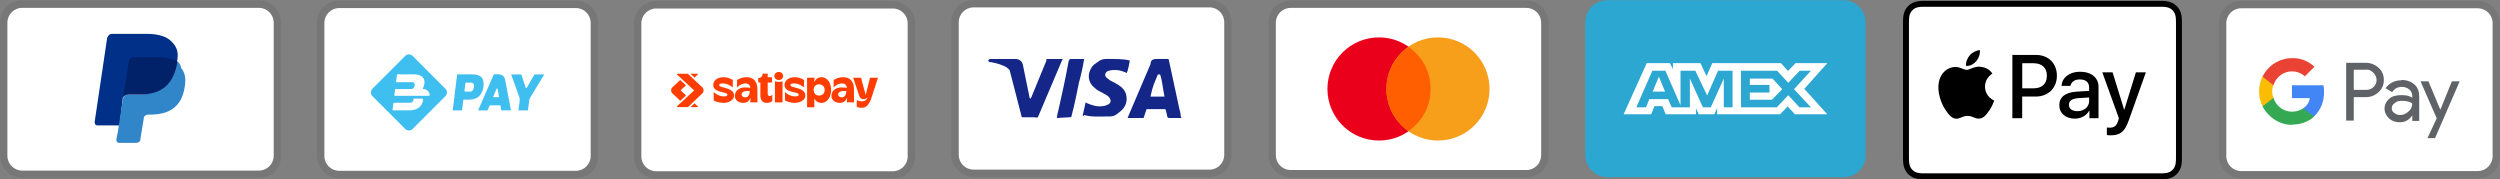
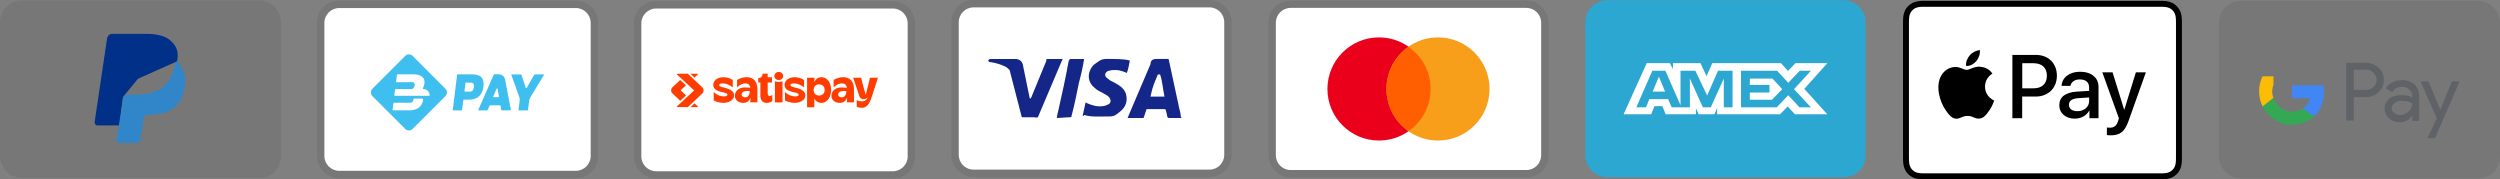
<svg xmlns="http://www.w3.org/2000/svg" id="Laag_1" data-name="Laag 1" viewBox="0 0 825.94 59.24">
  <rect x="0" y="0" width="825.94" height="59.24" fill="#808080" stroke="none" />
  <defs>
    <style>
      .cls-1 {
        fill: #4285f4;
      }

      .cls-2 {
        isolation: isolate;
        opacity: .07;
      }

      .cls-3 {
        fill: #142688;
      }

      .cls-4, .cls-5 {
        fill: #ff3d00;
      }

      .cls-6 {
        fill: #f79e1b;
      }

      .cls-7 {
        fill: #34a853;
      }

      .cls-8 {
        fill: #fbbc04;
      }

      .cls-9 {
        fill: #fff;
      }

      .cls-10 {
        fill: #ea4335;
      }

      .cls-11 {
        fill: #003087;
      }

      .cls-12 {
        fill: #eb001b;
      }

      .cls-13 {
        fill: #ff5f00;
      }

      .cls-5 {
        fill-rule: evenodd;
      }

      .cls-14 {
        fill: #5f6368;
      }

      .cls-15 {
        fill: #2ba7d2;
      }

      .cls-16 {
        fill: #012169;
      }

      .cls-17 {
        fill: #3086c8;
      }

      .cls-18 {
        fill: #3fbef0;
      }
    </style>
  </defs>
  <g>
    <path class="cls-2" d="M399.59,58.48c4.14,0,7.31-3.17,7.31-7.31V7.31c0-4.14-3.41-7.31-7.31-7.31h-77.97c-4.14,0-7.31,3.17-7.31,7.31v43.86c0,4.14,3.41,7.31,7.31,7.31" />
    <path class="cls-9" d="M399.59,2.44c2.68,0,4.87,2.19,4.87,4.87v43.86c0,2.68-2.19,4.87-4.87,4.87h-77.97c-2.68,0-4.87-2.19-4.87-4.87V7.31c0-2.68,2.19-4.87,4.87-4.87h77.97" />
    <path class="cls-3" d="M383.26,24.61h-.73c-.97,2.44-1.71,3.65-2.44,7.31h4.63c-.73-3.65-.73-5.36-1.46-7.31ZM390.33,38.98h-4.14c-.16,0-.32-.08-.49-.24l-.49-2.19-.24-.49h-5.85c-.24,0-.49,0-.49.49l-.73,2.19c0,.24-.24.24-.24.24h-5.12l.49-1.22,7.07-16.57c0-1.22.73-1.71,1.95-1.71h3.65c.24,0,.49,0,.49.49l3.41,15.84c.24.97.49,1.71.49,2.68.16.16.24.32.24.49ZM357.68,38.25l.97-4.39c.24,0,.49.24.49.24,1.71.73,3.41,1.22,5.12.97.49,0,1.22-.24,1.71-.49,1.22-.49,1.22-1.71.24-2.68-.49-.49-1.22-.73-1.95-1.22-.97-.49-1.95-.97-2.68-1.71-2.92-2.44-1.95-5.85-.24-7.55,1.46-.97,2.19-1.95,4.14-1.95,2.92,0,6.09,0,7.55.49h.24c-.24,1.46-.49,2.68-.97,4.14-1.22-.49-2.44-.97-3.65-.97-.73,0-1.46,0-2.19.24-.49,0-.73.24-.97.49-.49.49-.49,1.22,0,1.71l1.22.97c.97.49,1.95.97,2.68,1.46,1.22.73,2.44,1.95,2.68,3.41.49,2.19-.24,4.14-2.19,5.6-1.22.97-1.71,1.46-3.41,1.46-3.41,0-6.09.24-8.28-.49-.16.33-.32.41-.49.24l-.02.03h0ZM349.15,38.98c.16-1.14.32-1.95.49-2.44,1.22-5.36,2.44-10.96,3.41-16.32.24-.49.24-.73.73-.73h4.39c-.49,2.92-.97,5.12-1.71,7.8-.73,3.65-1.46,7.31-2.44,10.96,0,.49-.24.49-.73.49M326.49,19.98c0-.24.49-.49.73-.49h8.28c1.22,0,2.19.73,2.44,1.95l2.19,10.72c0,.16.08.32.24.49,0-.24.24-.24.24-.24l5.12-12.43c-.24-.24,0-.49.24-.49h5.12c0,.16-.08.32-.24.49l-7.55,17.79c-.24.49-.24.73-.49.97-.24.24-.73,0-1.22,0h-3.65c-.24,0-.49,0-.49-.49l-3.9-15.11c-.49-.49-1.22-1.22-2.19-1.46-1.46-.73-4.14-1.22-4.63-1.22l-.24-.49h0Z" />
  </g>
  <g>
    <path class="cls-2" d="M85.53.14H7.33C3.18.14,0,3.32,0,7.47v43.99c0,4.15,3.42,7.33,7.33,7.33h78.2c4.15,0,7.33-3.18,7.33-7.33V7.48c0-4.15-3.42-7.33-7.33-7.33h0Z" />
-     <path class="cls-9" d="M85.53,2.59c2.69,0,4.89,2.2,4.89,4.89v43.99c0,2.69-2.2,4.89-4.89,4.89H7.33c-2.69,0-4.89-2.2-4.89-4.89V7.48c0-2.69,2.2-4.89,4.89-4.89h78.2" />
    <path class="cls-11" d="M58.51,20.25c.55-2.75,0-4.67-1.65-6.32-1.65-1.92-4.67-2.75-8.53-2.75h-11.28c-.82,0-1.37.55-1.65,1.37l-4.13,27.77c0,.55.27,1.1.82,1.1h7.43l1.1-9.35,4.95-6.05,12.93-5.77h.01Z" />
    <path class="cls-17" d="M58.51,20.25l-.55.55c-1.37,7.7-6.05,10.45-12.65,10.45h-3.03c-.82,0-1.37.55-1.65,1.37l-1.65,10.72-.55,2.75c0,.55.27,1.1.82,1.1h5.77c.82,0,1.37-.55,1.37-1.1v-.27l1.1-6.59v-.27c0-.55.82-1.1,1.37-1.1h.82c5.77,0,10.17-2.19,11.28-8.8.55-2.75.27-4.95-1.1-6.59-.27-1.37-.82-1.92-1.37-2.19l.02-.02h0Z" />
-     <path class="cls-16" d="M56.87,19.7c-.27-.27-.55-.27-.82-.27s-.55,0-.82-.27c-.82-.27-1.92-.27-3.03-.27h-8.25c-.27,0-.55,0-.55.27-.55.27-.82.55-.82,1.1l-1.92,12.1v.27c0-.82.82-1.37,1.65-1.37h3.58c6.88,0,11.28-2.75,12.65-10.45v-.55c-.27-.27-.82-.55-1.37-.55h-.3Z" />
  </g>
  <g>
    <path class="cls-2" d="M818.61.29h-78.2c-4.15,0-7.33,3.18-7.33,7.33v43.99c0,4.15,3.42,7.33,7.33,7.33h78.2c4.15,0,7.33-3.18,7.33-7.33V7.63c0-4.15-3.42-7.33-7.33-7.33h0Z" />
-     <path class="cls-9" d="M818.61,2.74c2.69,0,4.89,2.2,4.89,4.89v43.99c0,2.69-2.2,4.89-4.89,4.89h-78.2c-2.69,0-4.89-2.2-4.89-4.89V7.63c0-2.69,2.2-4.89,4.89-4.89h78.2" />
    <g>
      <path class="cls-14" d="M777.63,32.1v7.75h-2.51v-19.11h6.44c1.53,0,3.06.55,4.26,1.64,1.2.98,1.75,2.51,1.75,4.04s-.55,2.95-1.75,4.04-2.62,1.64-4.26,1.64h-4.04.11ZM777.63,23.03v6.66h4.15c.87,0,1.86-.33,2.4-.98,1.31-1.2,1.31-3.28,0-4.59h0c-.66-.76-1.53-1.2-2.4-1.09h-4.15Z" />
      <path class="cls-14" d="M793.35,26.42c1.86,0,3.28.55,4.37,1.53s1.53,2.29,1.53,4.04v7.97h-2.29v-1.86h0c-.98,1.53-2.4,2.29-4.04,2.29s-2.62-.44-3.6-1.2c-.87-.87-1.53-1.97-1.53-3.28s.55-2.4,1.53-3.28,2.4-1.2,4.04-1.2,2.62.22,3.6.87v-.55c0-.87-.33-1.64-.98-2.18-.66-.55-1.53-.87-2.4-.87-1.42,0-2.51.55-3.28,1.75l-2.18-1.31c1.31-1.75,3.06-2.62,5.35-2.62l-.11-.11h-.01ZM790.18,35.81c0,.66.33,1.2.87,1.53.55.44,1.2.66,1.97.66.98,0,1.97-.44,2.73-1.2.87-.76,1.2-1.64,1.2-2.62-.76-.55-1.86-.87-3.28-.87s-1.86.22-2.51.76c-.66.44-.98.98-.98,1.75h0Z" />
      <path class="cls-14" d="M812.67,26.75l-8.19,18.89h-2.51l3.06-6.55-5.35-12.23h2.62l3.93,9.39h0l3.82-9.39h2.62v-.11Z" />
      <path class="cls-1" d="M767.8,30.46c0-.76,0-1.53-.22-2.29h-10.37v4.26h5.9c-.22,1.31-.98,2.62-2.18,3.28v2.73h3.6c2.07-1.97,3.28-4.69,3.28-8.08v.11h-.01Z" />
      <path class="cls-7" d="M757.21,41.16c2.95,0,5.46-.98,7.31-2.62l-3.6-2.73c-.98.66-2.29,1.09-3.71,1.09-2.84,0-5.35-1.97-6.11-4.59h-3.6v2.84c1.97,3.71,5.68,6.11,9.83,6.11l-.11-.11h-.01Z" />
      <path class="cls-8" d="M751.1,32.31c-.55-1.31-.55-2.84,0-4.26v-2.84h-3.6c-1.53,3.06-1.53,6.77,0,9.94l3.6-2.84Z" />
-       <path class="cls-10" d="M757.21,23.58c1.53,0,3.06.55,4.26,1.64h0l3.17-3.17c-1.97-1.86-4.69-2.95-7.31-2.84-4.15,0-7.97,2.29-9.83,6.11l3.6,2.84c.76-2.62,3.28-4.59,6.11-4.59h0Z" />
    </g>
  </g>
  <g>
    <path class="cls-2" d="M504.29.18h-77.91c-4.14,0-7.3,3.17-7.3,7.3v43.82c0,4.14,3.41,7.3,7.3,7.3h77.91c4.14,0,7.3-3.17,7.3-7.3V7.48c0-4.14-3.41-7.3-7.3-7.3Z" />
    <path class="cls-9" d="M504.29,2.61c2.68,0,4.87,2.19,4.87,4.87v43.82c0,2.68-2.19,4.87-4.87,4.87h-77.91c-2.68,0-4.87-2.19-4.87-4.87V7.48c0-2.68,2.19-4.87,4.87-4.87h77.91" />
    <circle class="cls-12" cx="455.59" cy="29.39" r="17.04" />
    <circle class="cls-6" cx="475.07" cy="29.39" r="17.04" />
    <path class="cls-13" d="M472.63,29.39c0-5.84-2.92-10.96-7.3-13.88-4.38,3.17-7.3,8.28-7.3,13.88s2.92,10.96,7.3,13.88c4.38-2.92,7.3-8.03,7.3-13.88Z" />
  </g>
  <g>
    <path d="M712.61.28h-77.4c-.58.02-1.16.05-1.73.15-.57.1-1.13.28-1.65.54-1.04.53-1.89,1.38-2.42,2.42-.26.52-.45,1.07-.54,1.65-.1.57-.14,1.15-.15,1.73,0,.27-.01.53-.01.8v44.38c0,.27,0,.53.01.8.02.58.05,1.16.15,1.73s.28,1.13.54,1.65.61.99,1.02,1.4.88.76,1.4,1.02c.53.27,1.07.44,1.65.54.57.1,1.15.14,1.73.15h79.14c.58-.02,1.16-.05,1.73-.15.57-.1,1.13-.28,1.65-.54,1.04-.53,1.89-1.38,2.42-2.42.27-.53.44-1.07.54-1.65.1-.57.14-1.15.15-1.73,0-.27.01-.53.01-.8V7.58c0-.27,0-.53-.01-.8-.02-.58-.05-1.16-.15-1.73s-.28-1.13-.54-1.65c-.53-1.04-1.38-1.89-2.42-2.42-.52-.26-1.07-.44-1.65-.54-.57-.1-1.16-.14-1.73-.15h-1.74,0Z" />
    <path class="cls-9" d="M712.61,2.24h1.69c.44,0,.96.04,1.44.12.42.08.77.19,1.1.36.67.34,1.22.89,1.56,1.56.17.33.28.68.36,1.1.09.48.11.99.12,1.44,0,.25.01.5.01.76v44.36c0,.25,0,.5-.01.75-.01.44-.04.96-.12,1.44-.06.38-.18.75-.36,1.1-.34.67-.89,1.22-1.56,1.56-.33.17-.68.28-1.1.36-.49.09-1.03.11-1.43.12h-79.04c-.41,0-.95-.04-1.44-.12-.38-.06-.76-.19-1.11-.36-.33-.17-.64-.39-.9-.66-.27-.26-.49-.57-.66-.9-.17-.35-.3-.72-.36-1.11-.09-.48-.11-1-.12-1.44,0-.25-.01-.5-.01-.75V7.58c0-.25,0-.5.01-.76.01-.44.04-.96.12-1.44.06-.38.18-.76.36-1.1.17-.33.39-.64.66-.9.26-.27.57-.49.9-.66.35-.17.72-.3,1.1-.36.48-.09,1-.11,1.44-.12h77.33" />
    <g>
      <g>
        <path d="M652.93,20.19c.78-.98,1.31-2.29,1.17-3.63-1.14.06-2.54.75-3.35,1.73-.73.84-1.37,2.2-1.2,3.49,1.28.11,2.57-.64,3.38-1.59" />
        <path d="M654.09,22.03c-1.87-.11-3.45,1.06-4.34,1.06s-2.25-1-3.73-.97c-1.92.03-3.7,1.11-4.67,2.84-2,3.45-.53,8.57,1.42,11.39.95,1.39,2.09,2.92,3.59,2.87,1.42-.06,1.98-.92,3.7-.92s2.23.92,3.73.89c1.56-.03,2.53-1.39,3.48-2.78,1.09-1.59,1.53-3.12,1.56-3.2-.03-.03-3-1.17-3.03-4.59-.03-2.87,2.34-4.23,2.45-4.32-1.34-1.98-3.42-2.2-4.15-2.25" />
      </g>
      <g>
        <path d="M672.68,18.15c4.05,0,6.87,2.79,6.87,6.86s-2.88,6.89-6.98,6.89h-4.49v7.14h-3.24v-20.89h7.84ZM668.09,29.18h3.72c2.82,0,4.43-1.52,4.43-4.15s-1.61-4.14-4.41-4.14h-3.73v8.29h-.01,0Z" />
        <path d="M680.35,34.71c0-2.68,2.04-4.21,5.8-4.44l4.04-.25v-1.16c0-1.69-1.11-2.62-3.1-2.62-1.64,0-2.82.84-3.07,2.13h-2.92c.09-2.71,2.63-4.67,6.08-4.67,3.7,0,6.12,1.94,6.12,4.95v10.39h-3v-2.5h-.07c-.85,1.64-2.74,2.66-4.78,2.66-3.01,0-5.11-1.79-5.11-4.49h.01ZM690.2,33.37v-1.17l-3.6.23c-2.03.13-3.08.88-3.08,2.2s1.1,2.1,2.82,2.1c2.2,0,3.86-1.4,3.86-3.36Z" />
        <path d="M696.06,44.63v-2.5c.2.03.69.06.95.06,1.43,0,2.24-.61,2.74-2.17l.29-.93-5.49-15.2h3.39l3.82,12.33h.07l3.82-12.33h3.3l-5.69,15.96c-1.3,3.66-2.79,4.86-5.95,4.86-.25,0-1.04-.03-1.26-.09h.01,0Z" />
      </g>
    </g>
  </g>
  <g>
    <path class="cls-15" d="M609.04,58.55c4.14,0,7.31-3.17,7.31-7.31V7.38c0-4.14-3.41-7.31-7.31-7.31h-77.97c-4.14,0-7.31,3.17-7.31,7.31v43.86c0,4.14,3.41,7.31,7.31,7.31" />
    <path class="cls-9" d="M544,20.96l-7.6,16.8h9.1l1.1-2.7h2.6l1.1,2.7h10v-2l.9,2h5.2l.9-2.1v2.1h20.8l2.5-2.6,2.4,2.6h10.7l-7.6-8.4,7.6-8.5h-10.5l-2.5,2.6-2.3-2.6h-22.7l-1.9,4.3-2-4.3h-9.1v2l-1-2h-7.8l.1.1h0ZM545.8,23.36h4.4l5,11.4v-11.4h4.9l3.9,8.2,3.6-8.2h4.8v12.1h-2.9v-9.5l-4.3,9.5h-2.6l-4.3-9.5v9.5h-6l-1.2-2.7h-6.2l-1.1,2.7h-3.2l5.3-12.1h-.1,0ZM575.1,23.36h12l3.7,4,3.8-4h3.7l-5.6,6.1,5.6,6h-3.8l-3.7-4-3.8,4h-11.8v-12.1h-.1ZM548,25.46l-2,4.8h4.1l-2-4.8h-.1ZM578.1,25.86v2.2h6.5v2.5h-6.5v2.4h7.3l3.4-3.5-3.2-3.5h-7.5v-.1h0Z" />
  </g>
  <g>
    <g>
      <path class="cls-2" d="M190.26.21h-78.2c-4.15,0-7.33,3.18-7.33,7.33v43.99c0,4.15,3.42,7.33,7.33,7.33h78.2c4.15,0,7.33-3.18,7.33-7.33V7.55c0-4.15-3.42-7.33-7.33-7.33h0Z" />
      <path class="cls-9" d="M190.26,2.66c2.69,0,4.89,2.2,4.89,4.89v43.99c0,2.69-2.2,4.89-4.89,4.89h-78.2c-2.69,0-4.89-2.2-4.89-4.89V7.55c0-2.69,2.2-4.89,4.89-4.89h78.2" />
    </g>
    <g>
      <path class="cls-18" d="M147.15,29.31c.68.68.68,1.78,0,2.45h0l-10.83,10.83c-.68.68-1.78.68-2.45,0,0,0,0,0,0,0l-10.83-10.83c-.68-.68-.68-1.78,0-2.45h0l10.83-10.83c.68-.68,1.78-.68,2.45,0h0s10.83,10.83,10.83,10.83ZM130.52,29.54l-.24,1.9c-.01.11.06.21.17.22,0,0,.02,0,.02,0h11.23c.15,0,.27-.12.27-.27,0-.02,0-.03,0-.05-.23-1.21-.95-1.86-2.15-1.94-.08,0-.14-.07-.13-.15,0-.02,0-.04.02-.06.49-.91.78-2.31.27-3.21-.88-1.55-3.01-1.43-4.55-1.42-.27,0-1.64,0-4.12,0-.09,0-.16.07-.17.15l-.28,2.29c-.01.08.05.15.13.17,0,0,.01,0,.02,0,2.98-.02,4.68-.03,5.1-.03,1.14.02,1.01,1.06.67,1.74-.3.6-.86.56-1.55.55-2.55-.01-4.07-.02-4.56,0-.06,0-.12.05-.13.11ZM129.69,36.3c0,.08.04.14.12.15,0,0,.01,0,.02,0,.44,0,2.27,0,5.48,0,2.2,0,4-.93,4.45-3.25.02-.11.03-.21.04-.28,0-.19-.14-.34-.32-.35,0,0-.01,0-.02,0h-2.63c-.1,0-.19.08-.21.18-.1.74-.34,1.19-1.17,1.18-.12,0-1.83,0-5.13.02-.19,0-.36.14-.38.34l-.25,2Z" />
      <path class="cls-18" d="M153.07,33.04l-.41,3.32c0,.06-.06.11-.12.11h-2.85c-.06,0-.11-.05-.11-.11,0,0,0,0,0-.01l1.44-11.66c0-.07.07-.13.14-.13,1.04,0,2.42,0,4.14,0,1.81.01,3.96.04,4.38,2.27.18.94.11,1.91-.21,2.93-.61,1.98-1.98,3.03-4.11,3.14-.94.05-1.65.05-2.12,0-.08,0-.16.05-.17.13ZM153.68,30.27h1.8s.06,0,.09-.02c.35-.15.56-.28.62-.38.44-.68.86-2.53-.5-2.57-.41-.02-.98-.02-1.7-.02-.11,0-.21.09-.23.2l-.31,2.54c-.02.12.07.23.19.25,0,0,.02,0,.03,0Z" />
      <path class="cls-18" d="M165.61,36.36l-.26-1.44c-.01-.07-.07-.12-.14-.12h-3.29c-.08,0-.16.05-.19.13l-.61,1.4c-.04.09-.12.14-.22.14h-2.79c-.05,0-.1-.04-.1-.1,0-.01,0-.03,0-.04l5.09-11.65c.03-.07.1-.12.18-.13,1.53-.06,3.22-.15,3.6,1.79.34,1.71.97,5.05,1.91,10.03,0,.04-.02.08-.06.09,0,0,0,0-.01,0h-2.99c-.06,0-.12-.05-.13-.11ZM164.4,29.36c-.02-.1-.11-.16-.21-.14-.06.01-.11.05-.13.1l-1.11,2.55c-.04.09,0,.19.09.23.02,0,.05.01.07.01h1.56c.1,0,.18-.08.18-.18,0-.01,0-.02,0-.03l-.45-2.55Z" />
      <path class="cls-18" d="M179.73,24.56s.05.02.05.05c0,0,0,.02,0,.03-1.47,2.43-3,4.94-4.57,7.54-.2.34-.32.63-.35.88-.18,1.31-.32,2.43-.44,3.35,0,.04-.04.07-.08.07h-2.93c-.07,0-.12-.06-.12-.12,0,0,0-.01,0-.02.08-.44.19-1.32.35-2.62.09-.71.13-1.05-.13-1.79-1.35-3.78-2.21-6.2-2.6-7.26-.01-.03,0-.07.04-.08,0,0,.01,0,.02,0h3.16c.06,0,.12.04.14.1l1.43,4.34c.03.08.12.13.2.1.04-.01.07-.04.09-.07l2.49-4.31c.06-.1.17-.16.29-.16h2.98Z" />
    </g>
  </g>
  <g>
    <g>
      <path class="cls-2" d="M294.98.36h-78.2c-4.15,0-7.33,3.18-7.33,7.33v43.99c0,4.15,3.42,7.33,7.33,7.33h78.2c4.15,0,7.33-3.18,7.33-7.33V7.7c0-4.15-3.42-7.33-7.33-7.33h0Z" />
      <path class="cls-9" d="M294.98,2.81c2.69,0,4.89,2.2,4.89,4.89v43.99c0,2.69-2.2,4.89-4.89,4.89h-78.2c-2.69,0-4.89-2.2-4.89-4.89V7.7c0-2.69,2.2-4.89,4.89-4.89h78.2" />
    </g>
    <g>
      <path class="cls-4" d="M261.14,28.12c0-.36.38-.56,1.19-.56,1.8,0,3.32,1.32,3.32,1.32v-2.44c-.91-.61-1.98-.93-3.08-.93-2.5,0-3.38,1.52-3.38,2.53,0,2.81,4.68,2.12,4.68,3.22,0,.48-.57.59-1.16.59-2.08,0-3.37-1.48-3.37-1.48v2.78c.32.3,1.8.84,3.2.84,2.22,0,3.53-1.26,3.53-2.34,0-2.99-4.93-2.43-4.93-3.53ZM250.22,29.32c0-.78-.17-3.81-3.57-3.81-1.64,0-2.8.68-3.14.93v2.44s1.17-1.32,2.78-1.32,1.58,1.47,1.58,1.47c-.45-.08-1.1-.14-1.78-.14-2.15,0-3.3,1.33-3.3,2.77,0,1.64,1.49,2.33,2.77,2.33,1.19,0,1.93-.63,2.33-1.56h.08l-.08,1.17v.21h2.36s-.03-4.49-.03-4.49ZM246.24,32.16c-.73,0-1.24-.37-1.24-.94,0-1.08,1.67-1.36,2.72-1.09-.08,1.51-.78,2.03-1.49,2.03ZM282.12,29.32c0-.78-.17-3.81-3.57-3.81-1.64,0-2.8.68-3.14.93v2.44s1.17-1.32,2.78-1.32,1.58,1.47,1.58,1.47c-.45-.08-1.07-.14-1.78-.14-2.15,0-3.3,1.33-3.3,2.77,0,1.64,1.49,2.33,2.77,2.33,1.19,0,1.93-.63,2.33-1.56h.08l-.08,1.17v.21h2.36s-.03-4.49-.03-4.49ZM278.14,32.16c-.73,0-1.24-.37-1.24-.94,0-1.08,1.67-1.36,2.72-1.09-.08,1.51-.78,2.03-1.49,2.03ZM253.63,24.34h-1.69c0,.65-.3,1.44-1.43,1.44v1.47h.7v4.25c0,1.5.66,2.5,2.09,2.5.88,0,1.56-.29,1.85-.66v-2.15s-.33.56-.82.56c-.52,0-.7-.4-.7-1.01v-3.48h1.42v-1.73h-1.42s0-1.17,0-1.17ZM237.59,28.12c0-.36.38-.56,1.19-.56,1.8,0,3.32,1.32,3.32,1.32v-2.44c-.91-.61-1.98-.93-3.08-.93-2.5,0-3.38,1.52-3.38,2.53,0,2.81,4.68,2.12,4.68,3.22,0,.48-.57.59-1.16.59-2.08,0-3.37-1.48-3.37-1.48v2.78c.32.3,1.8.84,3.2.84,2.22,0,3.53-1.26,3.53-2.34,0-2.99-4.93-2.43-4.93-3.53ZM257.29,26.44c.81,0,1.44-.6,1.44-1.34s-.63-1.34-1.44-1.34-1.47.61-1.47,1.34.64,1.34,1.47,1.34h0ZM258.53,33.82v-6.98s-.49.23-1.25.23-1.26-.23-1.26-.23v6.98h2.5,0ZM287.39,25.69h.03c-.83,3.46-1.32,5.26-1.41,5.73-.03-.47-.7-2.26-1.52-5.73h-2.62l2.05,6.1c.16.44.53.98,1.38.98.69,0,1.09-.37,1.32-.57h.04c-.2.54-.72,1.29-1.9,1.29-.83,0-1.71-.4-1.71-.4v2.17s.62.36,1.71.36c.79,0,2-.3,2.98-2.8.07-.12,2.32-7.13,2.32-7.13,0,0-2.65,0-2.65,0ZM271.37,25.51c-1.05,0-1.8.47-2.3,1.58l-.06-.02.11-1.39h-2.48v9.76h2.39v-2.77l.07-.02c.42.83,1.22,1.34,2.27,1.34,2.19,0,3.21-2.35,3.21-4.26,0-2.06-1.02-4.22-3.21-4.22h0ZM270.59,31.57c-.88,0-1.78-.53-1.78-1.85s.9-1.86,1.78-1.86,1.86.54,1.86,1.86-.97,1.85-1.86,1.85h0Z" />
      <path class="cls-5" d="M223.75,24.37h3.5l4.76,4.48c.28.26.44.63.44,1,0,.38-.15.74-.42,1l-4.76,4.53h-3.52c-.08,0-.15-.06-.15-.14,0-.04.02-.08.05-.11l5.56-5.14s.05-.08.05-.12c0-.05-.02-.09-.05-.12l-5.54-5.12c-.1-.09-.03-.25.1-.25ZM222.15,30.85c-.27-.27-.43-.63-.43-1.01,0-.38.16-.75.44-1l2.55-2.42,1.92,1.78-1.66,1.53s-.05.08-.05.12c0,.05.02.09.06.12l1.68,1.56-1.92,1.78s-2.59-2.46-2.59-2.46ZM228.11,35.4h2.34c.13,0,.2-.16.1-.25l-1.1-1.02-1.34,1.27ZM230.53,24.62l-1.09,1-1.34-1.25h2.33c.08,0,.15.06.15.14,0,.04-.02.08-.05.11h0Z" />
    </g>
  </g>
</svg>